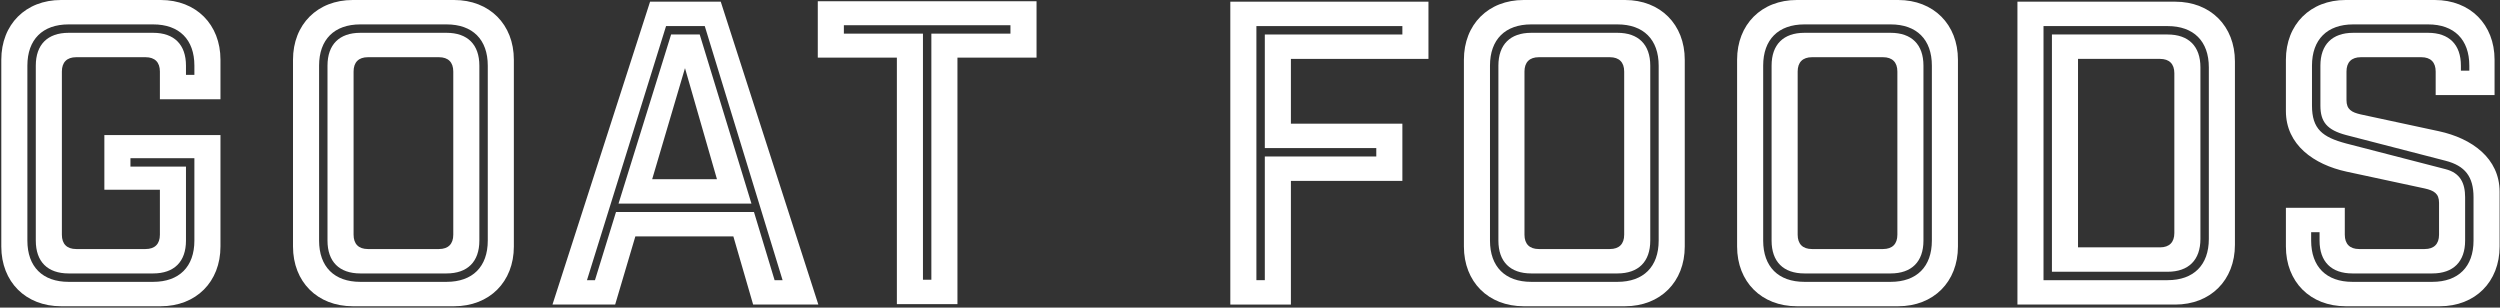
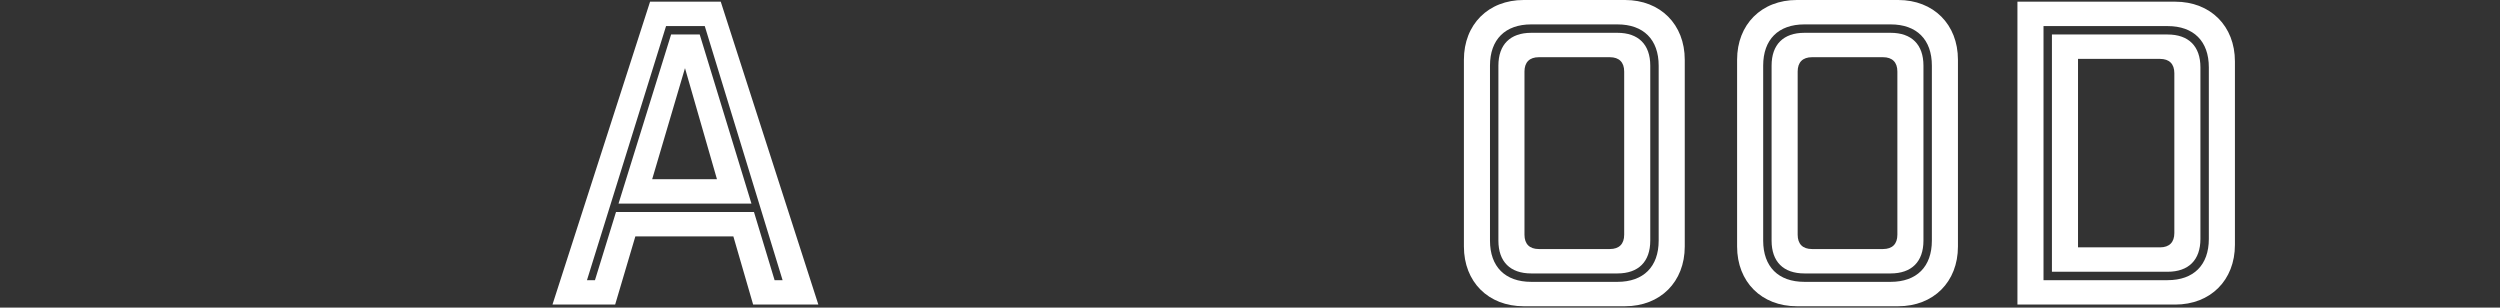
<svg xmlns="http://www.w3.org/2000/svg" fill="none" viewBox="0 0 1715 211" height="211" width="1715">
  <rect x="0" y="0" width="1715" height="211" fill="#333333" stroke="none" />
-   <path fill="white" d="M1670.87 65.219V49.059C1670.87 42.71 1667.4 39.247 1661.06 39.247H1619.5C1613.15 39.247 1609.69 42.71 1609.69 49.059V68.682C1609.69 75.031 1613.15 77.051 1619.5 78.494L1673.18 90.037C1695.69 94.943 1714.73 108.506 1714.73 131.592V169.108C1714.73 193.349 1697.99 210.086 1673.75 210.086H1609.11C1584.87 210.086 1568.13 193.349 1568.13 169.108V142.559H1608.53V161.028C1608.53 167.376 1612 170.839 1618.35 170.839H1663.36C1669.71 170.839 1673.18 167.376 1673.18 161.028V139.096C1673.18 132.747 1669.71 130.727 1663.36 129.284L1609.69 117.741C1587.18 112.835 1568.13 99.272 1568.13 76.185V40.978C1568.13 16.738 1584.87 0 1609.11 0H1670.29C1694.53 0 1711.27 16.738 1711.27 40.978V65.219H1670.87ZM1696.84 165.068V135.344C1696.84 121.204 1691.07 113.7 1677.5 110.238L1609.4 92.634C1596.41 89.171 1591.8 83.688 1591.8 72.434V45.019C1591.8 30.59 1599.88 22.509 1614.31 22.509H1665.67C1680.1 22.509 1688.18 30.59 1688.18 45.019V48.481H1693.95V45.019C1693.95 27.127 1683.56 16.738 1665.67 16.738H1614.31C1596.41 16.738 1586.02 27.127 1586.02 45.019V72.434C1586.02 88.594 1593.24 94.077 1609.4 98.406L1677.5 116.009C1687.89 118.606 1691.07 125.821 1691.07 135.344V165.068C1691.07 179.497 1682.99 187.577 1668.56 187.577H1613.73C1599.3 187.577 1591.22 179.497 1591.22 165.068V159.296H1585.45V165.068C1585.45 182.96 1595.84 193.349 1613.73 193.349H1668.56C1686.45 193.349 1696.84 182.96 1696.84 165.068Z" />
  <path fill="white" d="M1383.96 1.154H1492.18C1516.42 1.154 1533.16 17.892 1533.16 42.133V167.954C1533.16 192.194 1516.42 208.932 1492.18 208.932H1383.96V1.154ZM1401.85 192.194H1486.98C1504.87 192.194 1515.26 181.805 1515.26 163.913V46.173C1515.26 28.281 1504.87 17.892 1486.98 17.892H1401.85V192.194ZM1407.62 23.663H1486.98C1501.41 23.663 1509.49 31.744 1509.49 46.173V163.913C1509.49 178.342 1501.41 186.423 1486.98 186.423H1407.62V23.663ZM1425.52 169.685H1481.79C1488.14 169.685 1491.6 166.222 1491.6 159.873V50.213C1491.6 43.864 1488.14 40.401 1481.79 40.401H1425.52V169.685Z" />
  <path fill="white" d="M1232.62 0H1302.17C1326.41 0 1343.15 16.738 1343.15 40.978V169.108C1343.15 193.349 1326.41 210.086 1302.17 210.086H1232.62C1208.38 210.086 1191.65 193.349 1191.65 169.108V40.978C1191.65 16.738 1208.38 0 1232.62 0ZM1325.26 165.068V45.019C1325.26 27.127 1314.87 16.738 1296.98 16.738H1237.82C1219.93 16.738 1209.54 27.127 1209.54 45.019V165.068C1209.54 182.96 1219.93 193.349 1237.82 193.349H1296.98C1314.87 193.349 1325.26 182.96 1325.26 165.068ZM1237.82 22.509H1296.98C1311.41 22.509 1319.49 30.59 1319.49 45.019V165.068C1319.49 179.497 1311.41 187.577 1296.98 187.577H1237.82C1223.39 187.577 1215.31 179.497 1215.31 165.068V45.019C1215.31 30.59 1223.39 22.509 1237.82 22.509ZM1301.6 161.028V49.059C1301.6 42.71 1298.13 39.247 1291.78 39.247H1243.01C1236.66 39.247 1233.2 42.71 1233.2 49.059V161.028C1233.2 167.376 1236.66 170.839 1243.01 170.839H1291.78C1298.13 170.839 1301.6 167.376 1301.6 161.028Z" />
  <path fill="white" d="M1045.22 0H1114.76C1139.01 0 1155.74 16.738 1155.74 40.978V169.108C1155.74 193.349 1139.01 210.086 1114.76 210.086H1045.22C1020.98 210.086 1004.24 193.349 1004.24 169.108V40.978C1004.24 16.738 1020.98 0 1045.22 0ZM1137.85 165.068V45.019C1137.85 27.127 1127.46 16.738 1109.57 16.738H1050.41C1032.52 16.738 1022.13 27.127 1022.13 45.019V165.068C1022.13 182.96 1032.52 193.349 1050.41 193.349H1109.57C1127.46 193.349 1137.85 182.96 1137.85 165.068ZM1050.41 22.509H1109.57C1124 22.509 1132.08 30.59 1132.08 45.019V165.068C1132.08 179.497 1124 187.577 1109.57 187.577H1050.41C1035.98 187.577 1027.9 179.497 1027.9 165.068V45.019C1027.9 30.59 1035.98 22.509 1050.41 22.509ZM1114.19 161.028V49.059C1114.19 42.71 1110.72 39.247 1104.38 39.247H1055.61C1049.26 39.247 1045.79 42.71 1045.79 49.059V161.028C1045.79 167.376 1049.26 170.839 1055.61 170.839H1104.38C1110.72 170.839 1114.19 167.376 1114.19 161.028Z" />
-   <path fill="white" d="M844 208.932V1.154H979.921V40.401H885.555V84.843H962.029V124.089H885.555V208.932H844ZM861.892 192.194H867.664V107.352H944.137V101.58H867.664V23.663H962.029V17.892H861.892V192.194Z" />
-   <path fill="white" d="M711.062 39.527H656.809V208.635H615.253V39.527H561V0.857H711.062V39.527ZM578.892 23.078H633.145V191.897H638.917V23.078H693.17V17.306H578.892V23.078Z" />
  <path fill="white" d="M435.85 162.182L421.998 208.932H379L445.951 1.154H494.432L561.383 208.932H516.653L503.089 162.182H435.85ZM531.37 192.194H536.853L483.466 17.892H456.917L402.664 192.194H408.147L422.576 145.444H517.23L531.37 192.194ZM480.003 23.663H460.38L424.307 139.673H515.498L480.003 23.663ZM447.393 122.935L469.903 46.75L491.835 122.935H447.393Z" />
-   <path fill="white" d="M241.978 0H311.526C335.767 0 352.504 16.738 352.504 40.978V169.108C352.504 193.349 335.767 210.086 311.526 210.086H241.978C217.738 210.086 201 193.349 201 169.108V40.978C201 16.738 217.738 0 241.978 0ZM334.613 165.068V45.019C334.613 27.127 324.224 16.738 306.332 16.738H247.173C229.281 16.738 218.892 27.127 218.892 45.019V165.068C218.892 182.96 229.281 193.349 247.173 193.349H306.332C324.224 193.349 334.613 182.96 334.613 165.068ZM247.173 22.509H306.332C320.761 22.509 328.841 30.59 328.841 45.019V165.068C328.841 179.497 320.761 187.577 306.332 187.577H247.173C232.744 187.577 224.664 179.497 224.664 165.068V45.019C224.664 30.59 232.744 22.509 247.173 22.509ZM310.949 161.028V49.059C310.949 42.71 307.486 39.247 301.137 39.247H252.367C246.018 39.247 242.556 42.71 242.556 49.059V161.028C242.556 167.376 246.018 170.839 252.367 170.839H301.137C307.486 170.839 310.949 167.376 310.949 161.028Z" />
-   <path fill="white" d="M109.687 68.105V49.059C109.687 42.71 106.224 39.247 99.875 39.247H52.259C45.911 39.247 42.448 42.71 42.448 49.059V161.028C42.448 167.376 45.911 170.839 52.259 170.839H99.875C106.224 170.839 109.687 167.376 109.687 161.028V130.15H71.594V92.634H151.242V169.108C151.242 193.349 134.505 210.086 110.264 210.086H41.87C17.63 210.086 0.892 193.349 0.892 169.108V40.978C0.892 16.738 17.63 0 41.87 0H110.264C134.505 0 151.242 16.738 151.242 40.978V68.105H109.687ZM47.065 22.509H105.069C119.498 22.509 127.579 30.59 127.579 45.019V51.367H133.35V45.019C133.35 27.127 122.961 16.738 105.069 16.738H47.065C29.173 16.738 18.784 27.127 18.784 45.019V165.068C18.784 182.96 29.173 193.349 47.065 193.349H105.069C122.961 193.349 133.35 182.96 133.35 165.068V108.506H89.486V114.278H127.579V165.068C127.579 179.497 119.498 187.577 105.069 187.577H47.065C32.636 187.577 24.556 179.497 24.556 165.068V45.019C24.556 30.59 32.636 22.509 47.065 22.509Z" />
</svg>